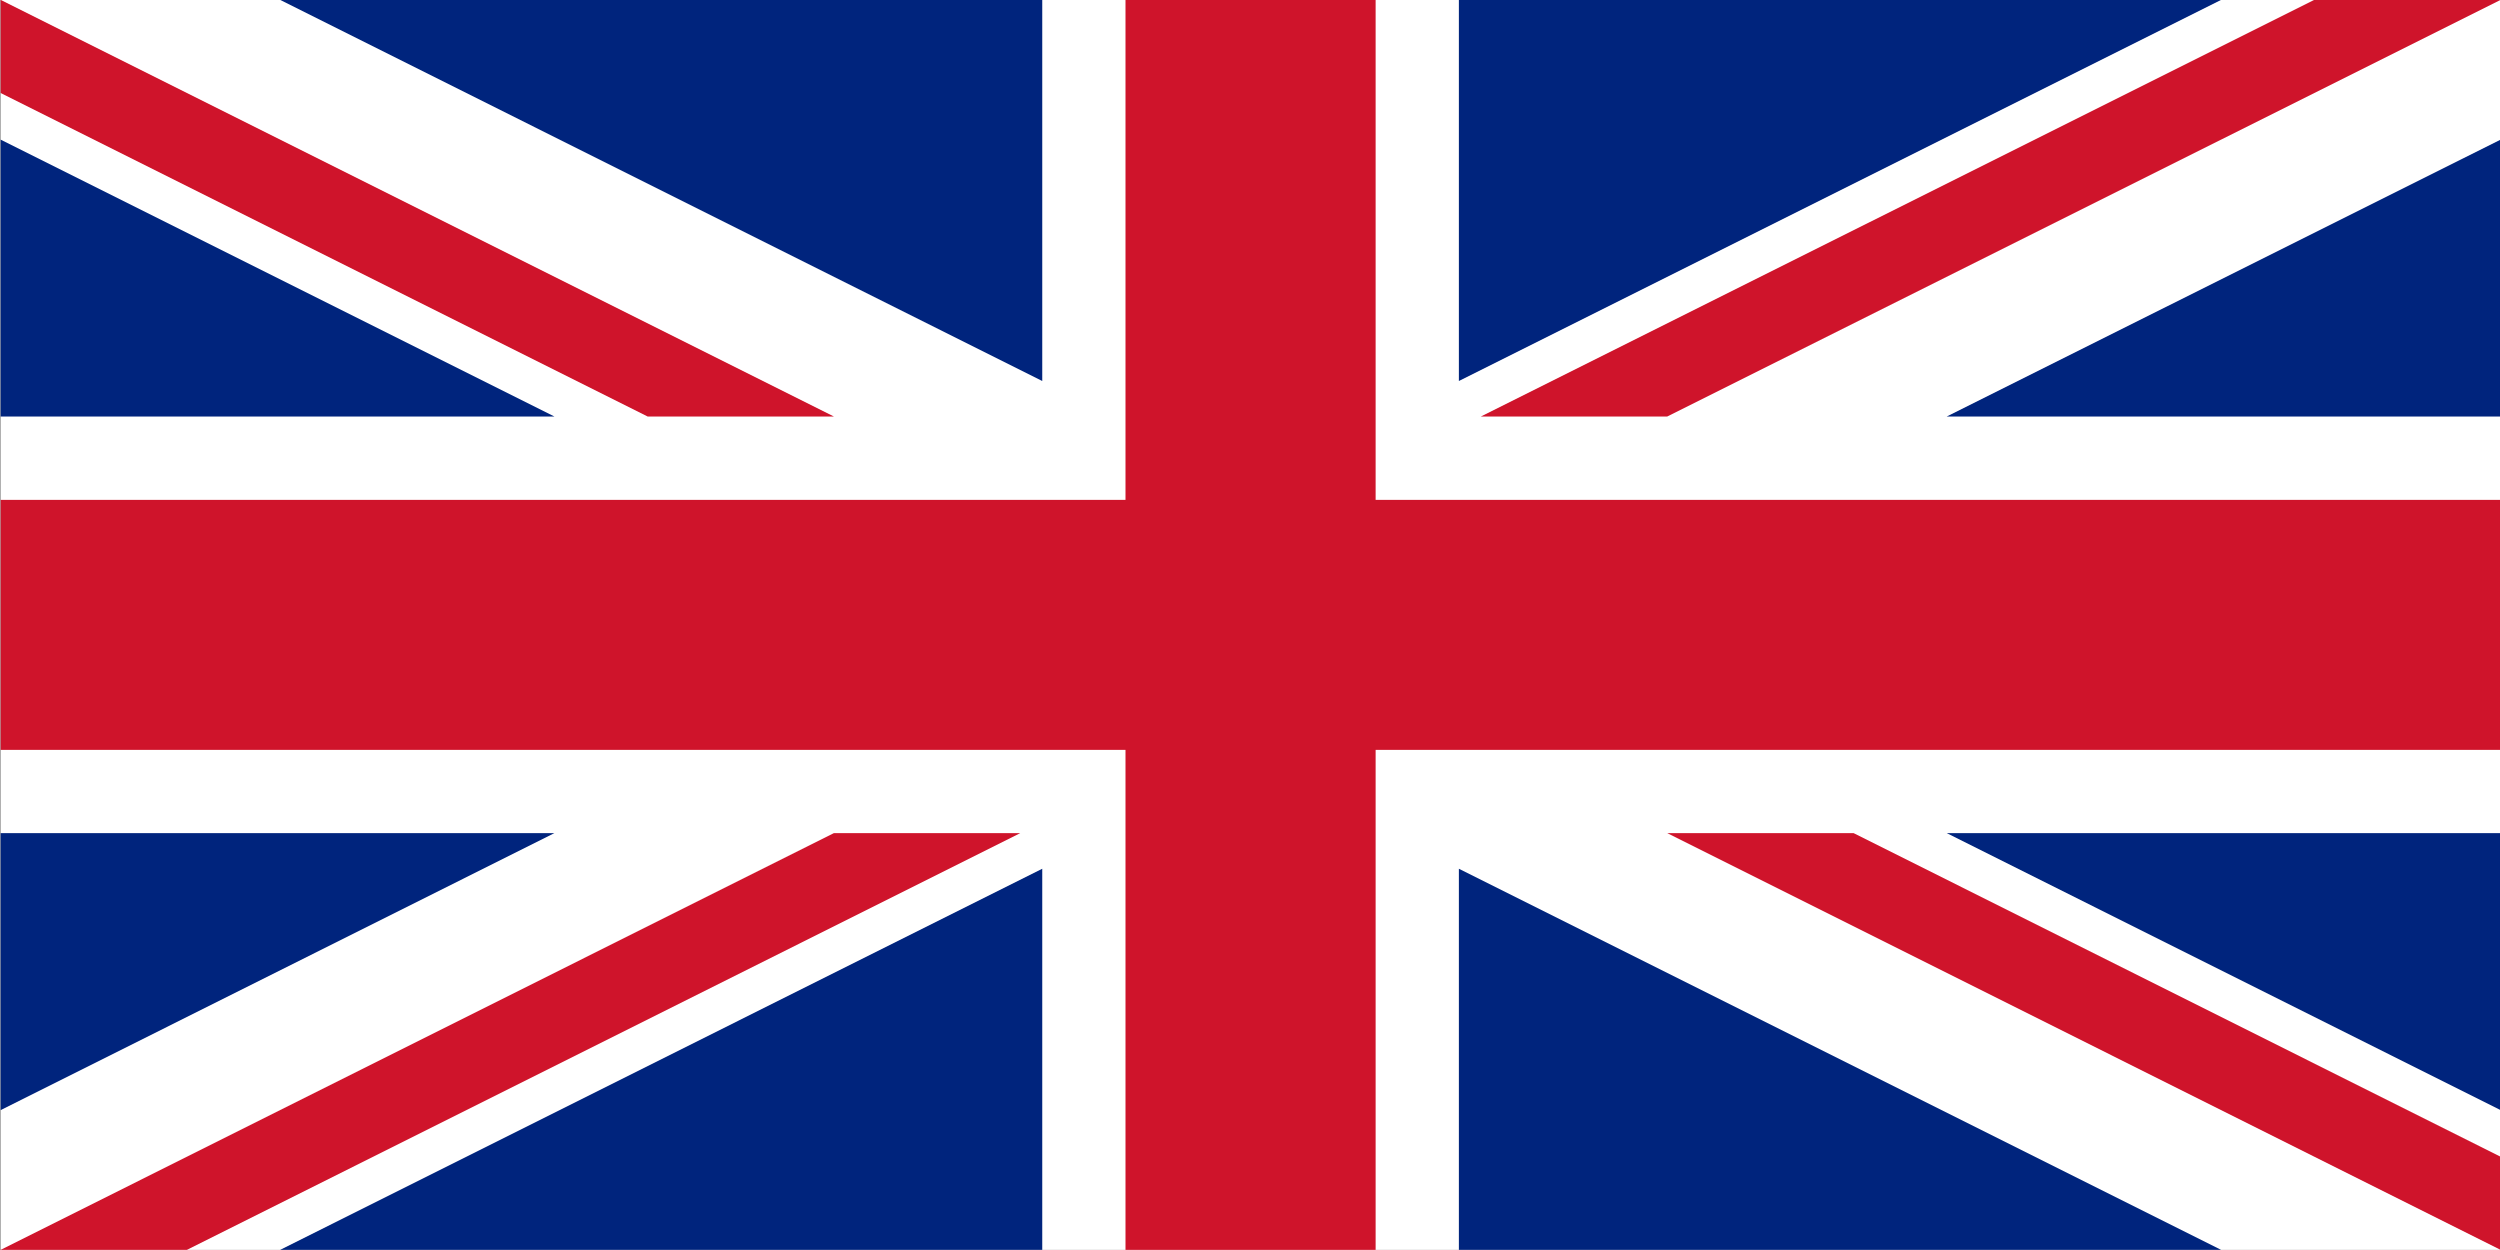
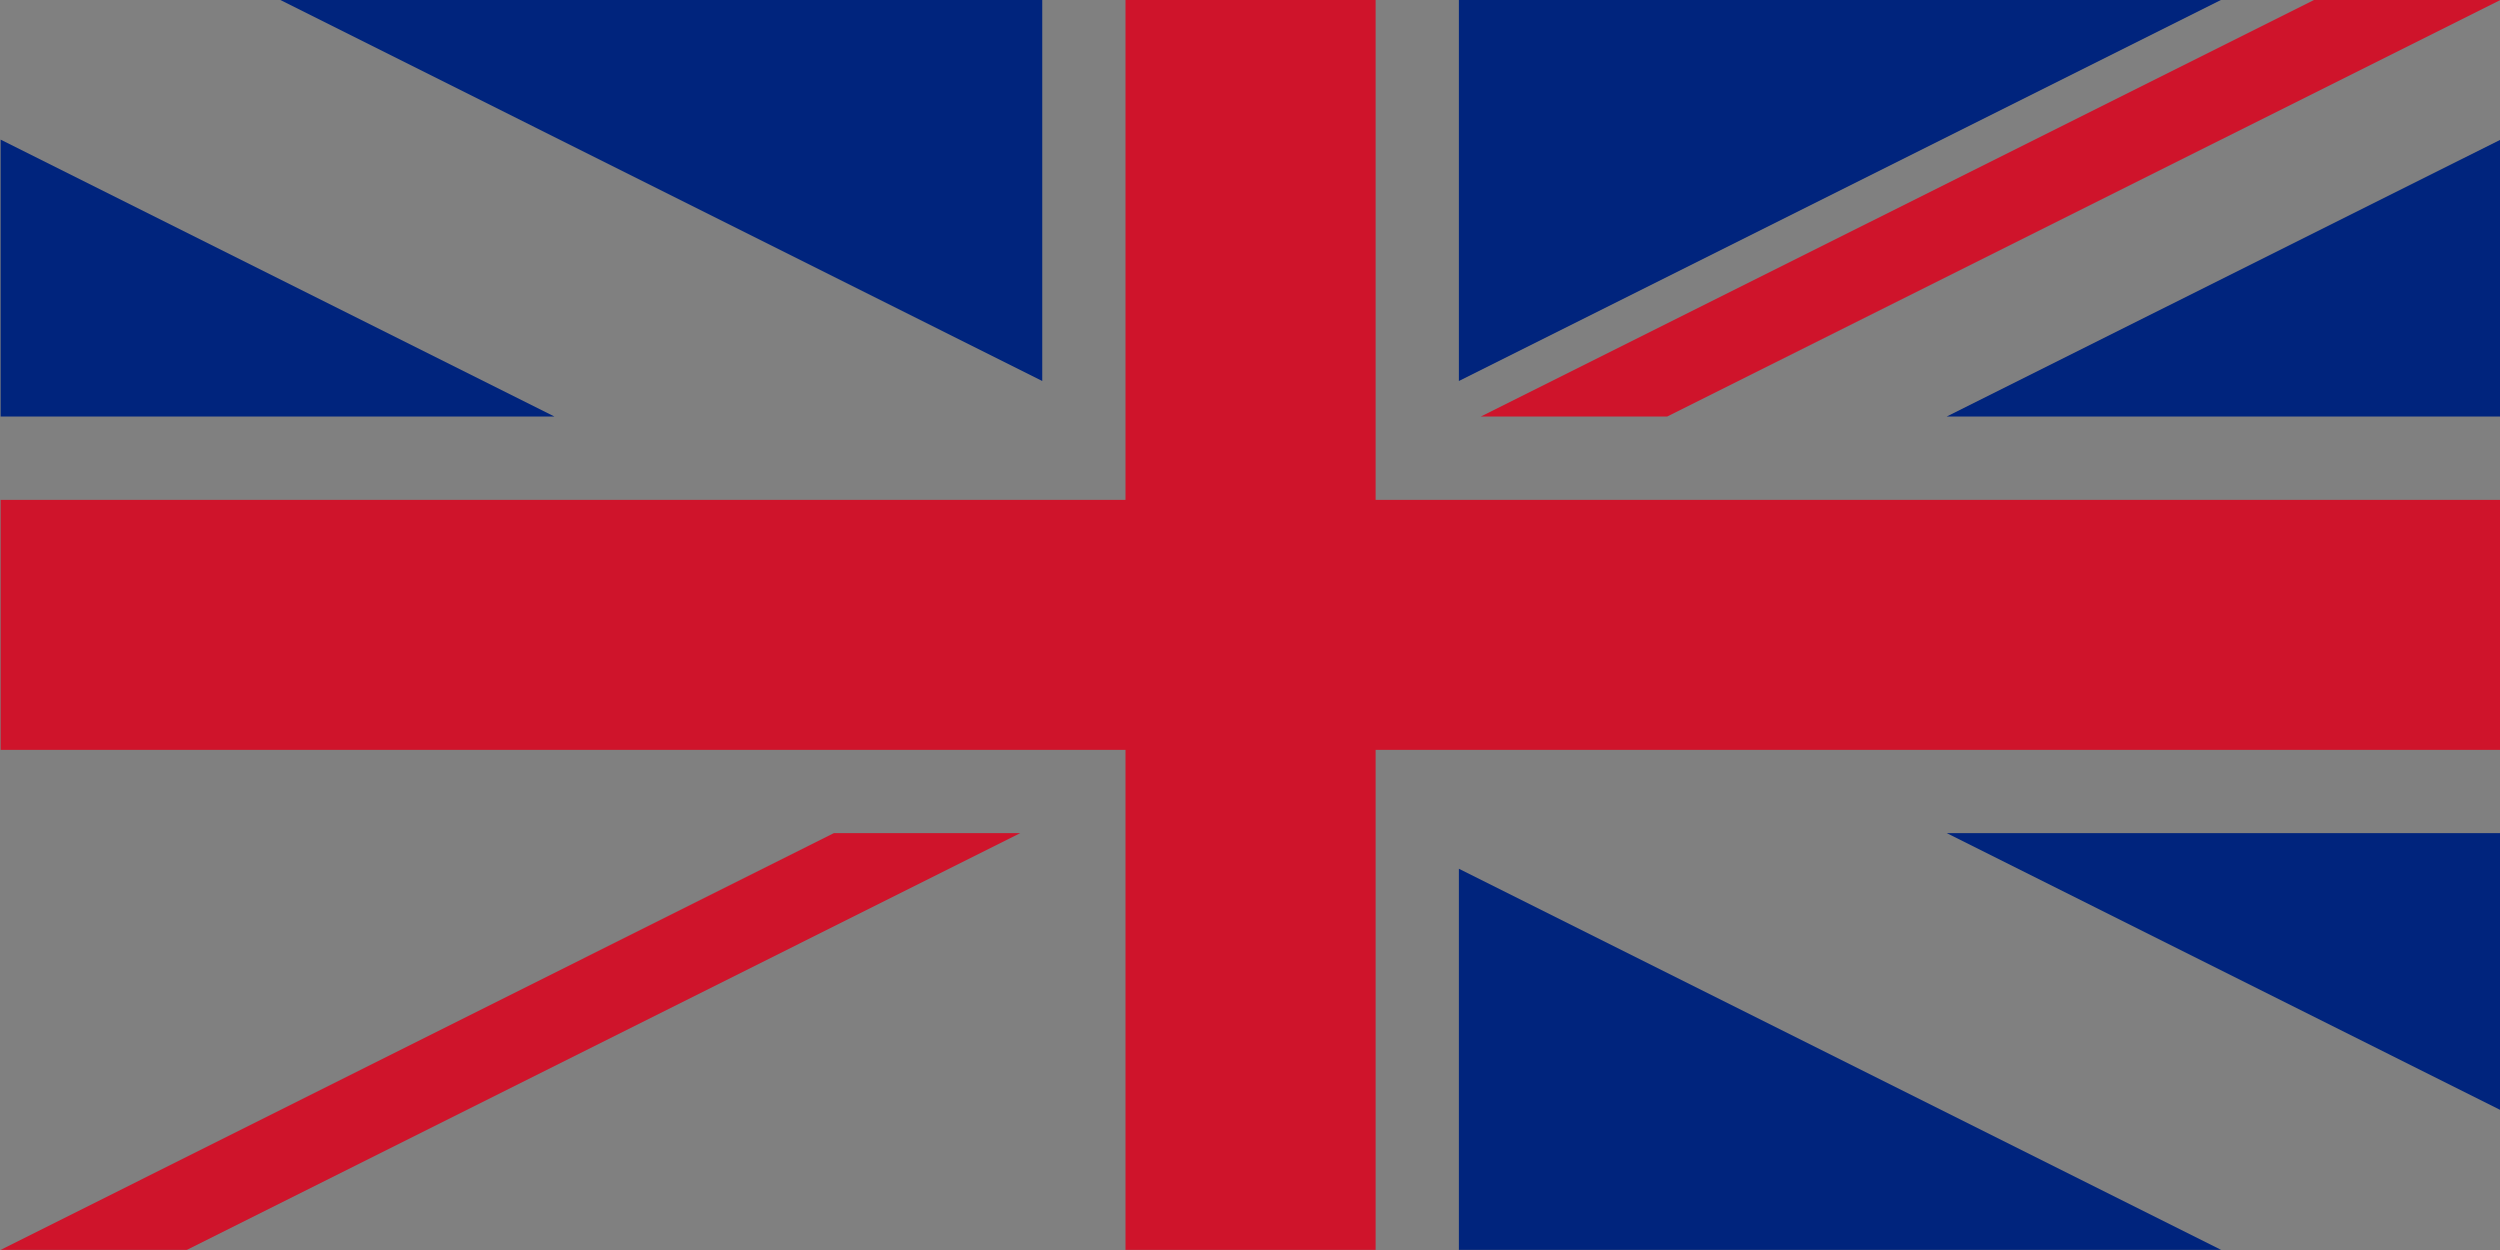
<svg xmlns="http://www.w3.org/2000/svg" clip-rule="evenodd" fill-rule="evenodd" height="100.0" image-rendering="optimizeQuality" preserveAspectRatio="xMidYMid meet" shape-rendering="geometricPrecision" text-rendering="geometricPrecision" version="1.0" viewBox="-1.5 0.4 200.0 100.0" width="200.0" zoomAndPan="magnify">
  <rect x="-1.5" y="0.4" width="200.0" height="100.0" fill="#808080" stroke="none" />
  <g>
    <g>
      <g id="change1_1">
-         <path d="M-1.45 100.39L-1.45 100.39 198.55 100.39 198.55 0.39 -1.45 0.39z" fill="#fff" />
-       </g>
+         </g>
      <g id="change2_1">
        <path d="M-1.45 33.72L-1.45 33.72 -1.45 11.57 42.85 33.72z" fill="#00247d" />
      </g>
      <g id="change2_2">
        <path d="M20.91 0.39L20.91 0.39 81.88 0.39 81.88 30.88z" fill="#00247d" />
      </g>
      <g id="change2_3">
        <path d="M115.21 0.39L115.21 0.39 176.19 0.39 115.21 30.88z" fill="#00247d" />
      </g>
      <g id="change2_4">
        <path d="M154.24 33.72L154.24 33.72 198.55 11.57 198.55 33.72z" fill="#00247d" />
      </g>
      <g id="change2_5">
        <path d="M154.24 67.05L154.24 67.05 198.55 67.05 198.55 89.21z" fill="#00247d" />
      </g>
      <g id="change2_6">
        <path d="M115.21 69.9L115.21 69.9 176.19 100.39 115.21 100.39z" fill="#00247d" />
      </g>
      <g id="change2_7">
-         <path d="M81.88 69.9L81.88 69.9 81.88 100.39 20.91 100.39z" fill="#00247d" />
-       </g>
+         </g>
      <g id="change2_8">
-         <path d="M-1.45 67.05L-1.45 67.05 42.85 67.05 -1.45 89.21z" fill="#00247d" />
-       </g>
+         </g>
      <g id="change3_1">
-         <path d="M-1.45 0.39L-1.45 0.39 65.21 33.72 50.31 33.72 -1.45 7.84z" fill="#cf142b" />
-       </g>
+         </g>
      <g id="change3_2">
        <path d="M116.97 33.72L116.97 33.72 183.64 0.39 198.55 0.39 131.88 33.72z" fill="#cf142b" />
      </g>
      <g id="change3_3">
-         <path d="M131.88 67.05L131.88 67.05 146.79 67.05 198.55 92.94 198.55 100.39z" fill="#cf142b" />
-       </g>
+         </g>
      <g id="change3_4">
        <path d="M-1.45 100.39L-1.45 100.39 65.21 67.05 80.12 67.05 13.45 100.39z" fill="#cf142b" />
      </g>
      <g id="change3_5">
        <path d="M-1.45 40.39L-1.45 40.39 88.54 40.39 88.54 0.39 108.55 0.39 108.55 40.39 198.55 40.39 198.55 60.39 108.55 60.39 108.55 100.39 88.54 100.39 88.54 60.39 -1.45 60.39z" fill="#cf142b" />
      </g>
    </g>
  </g>
</svg>